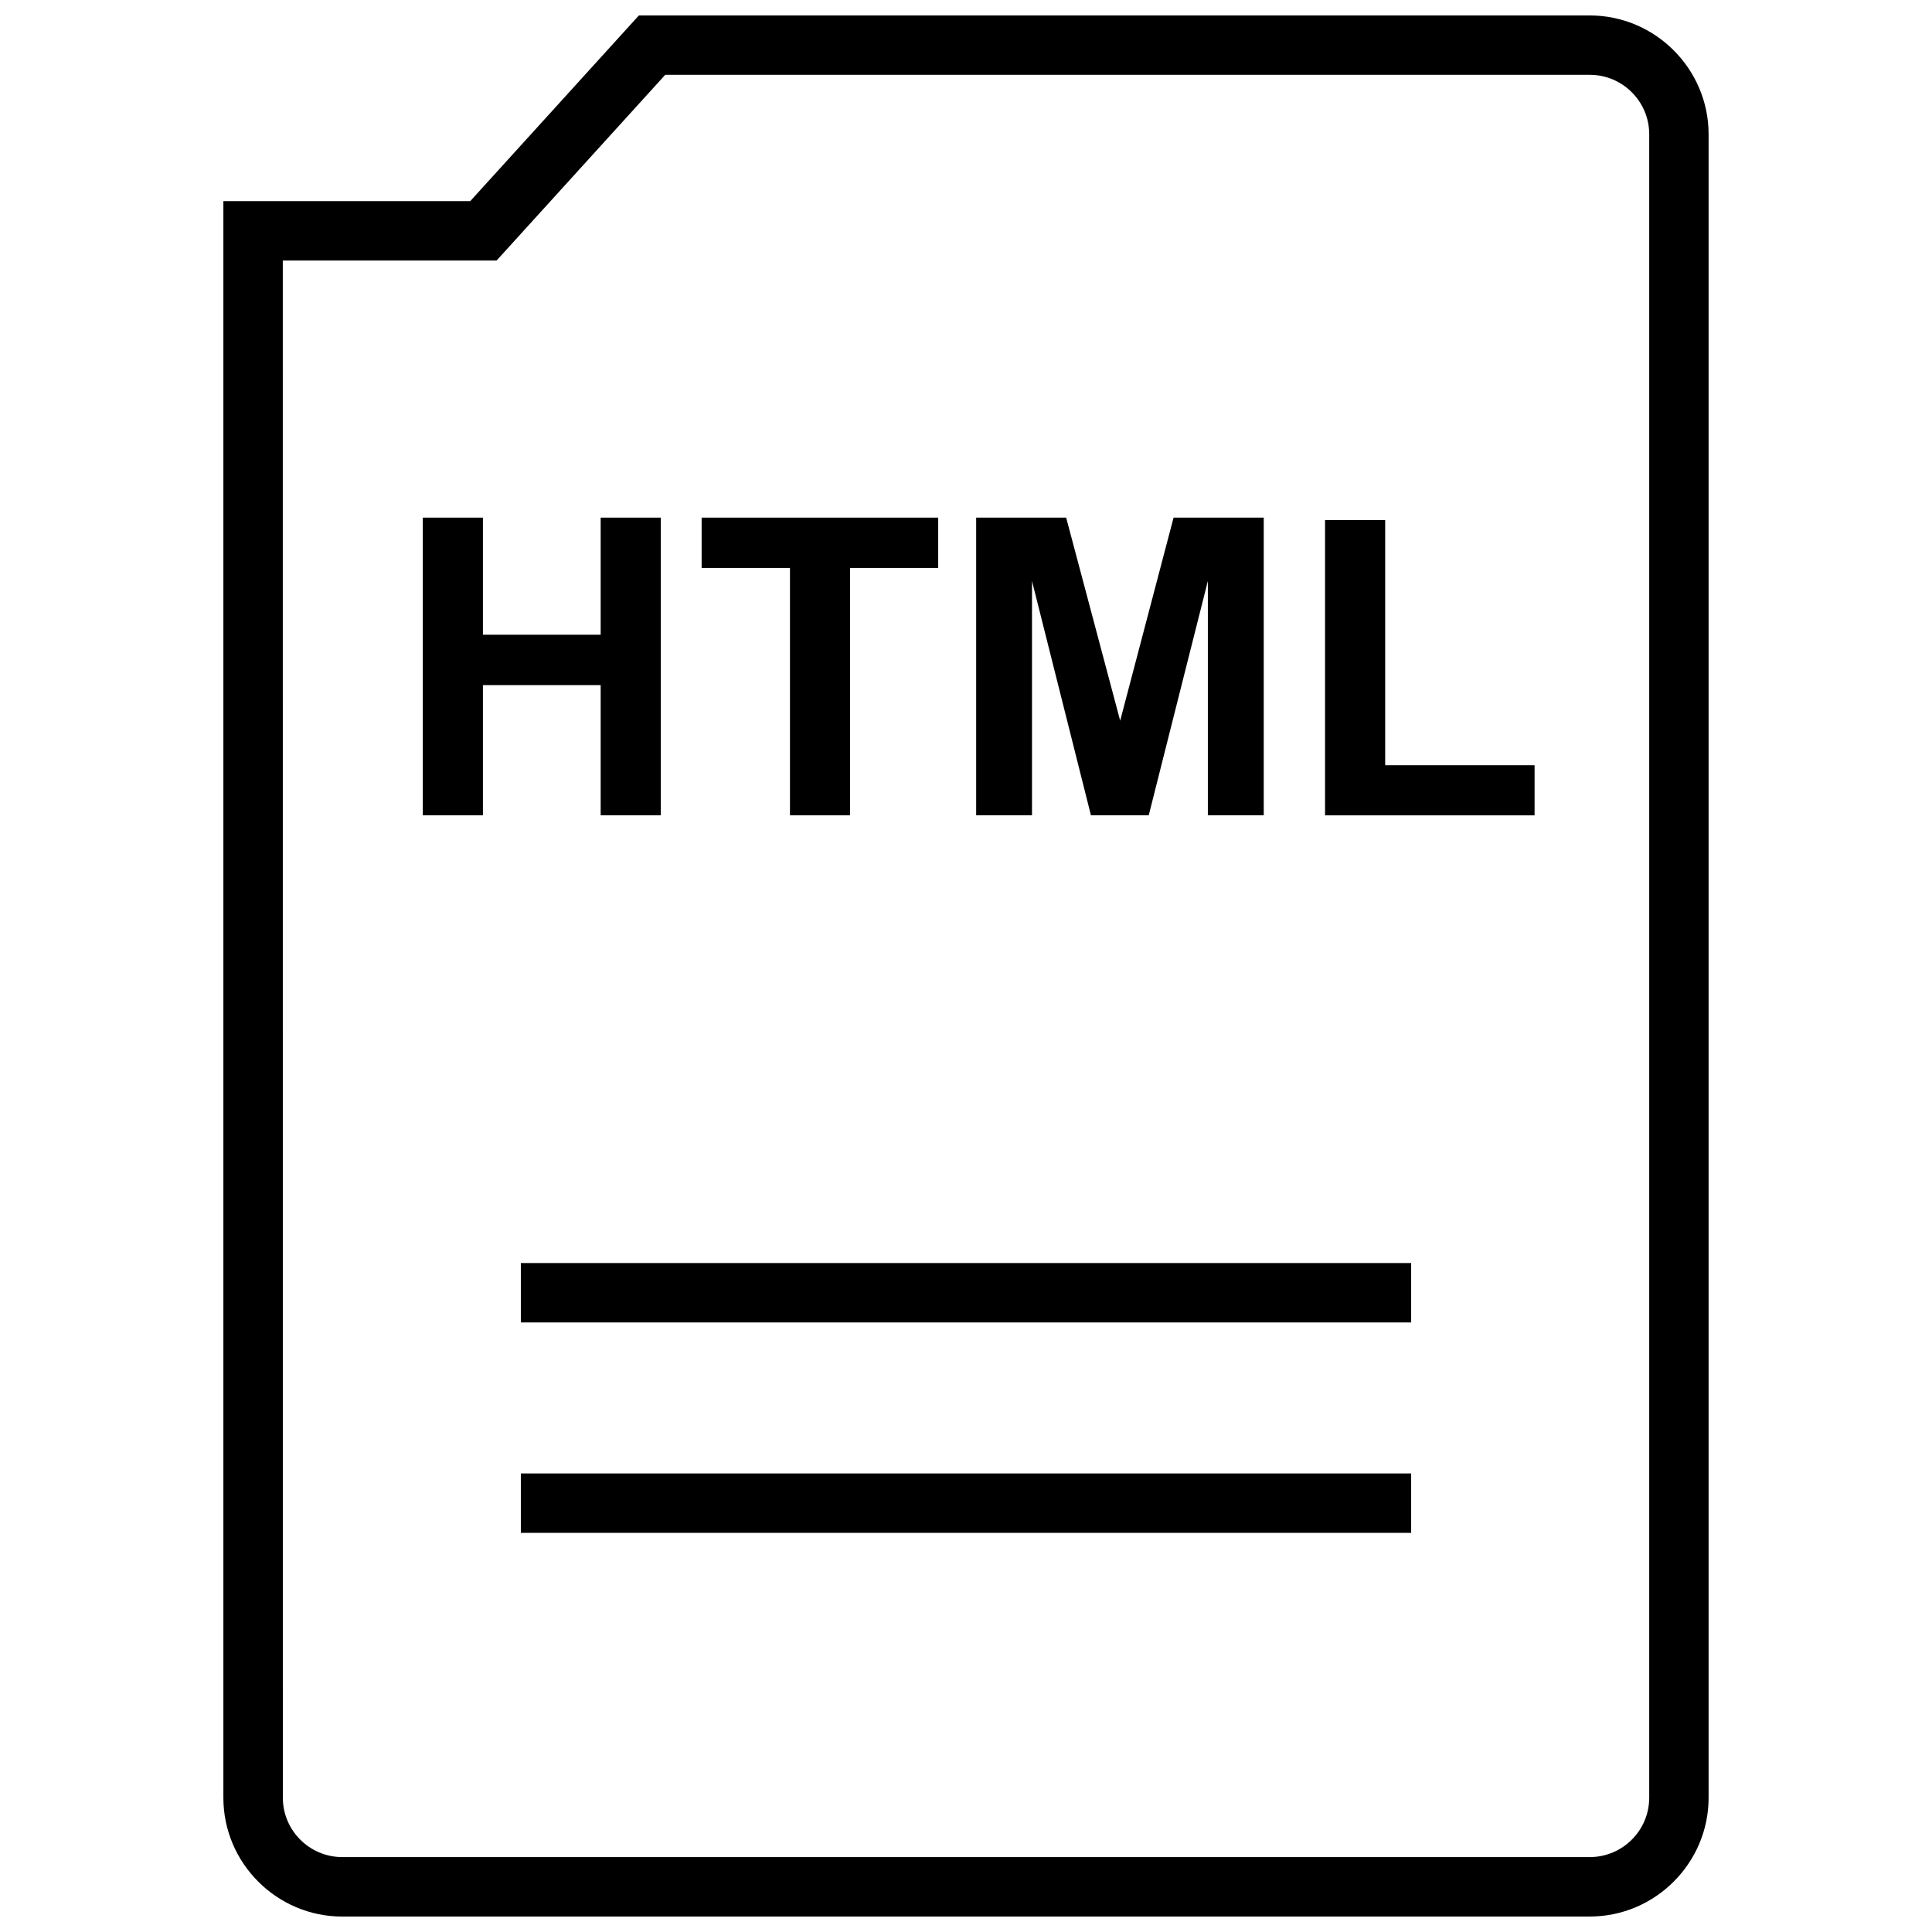
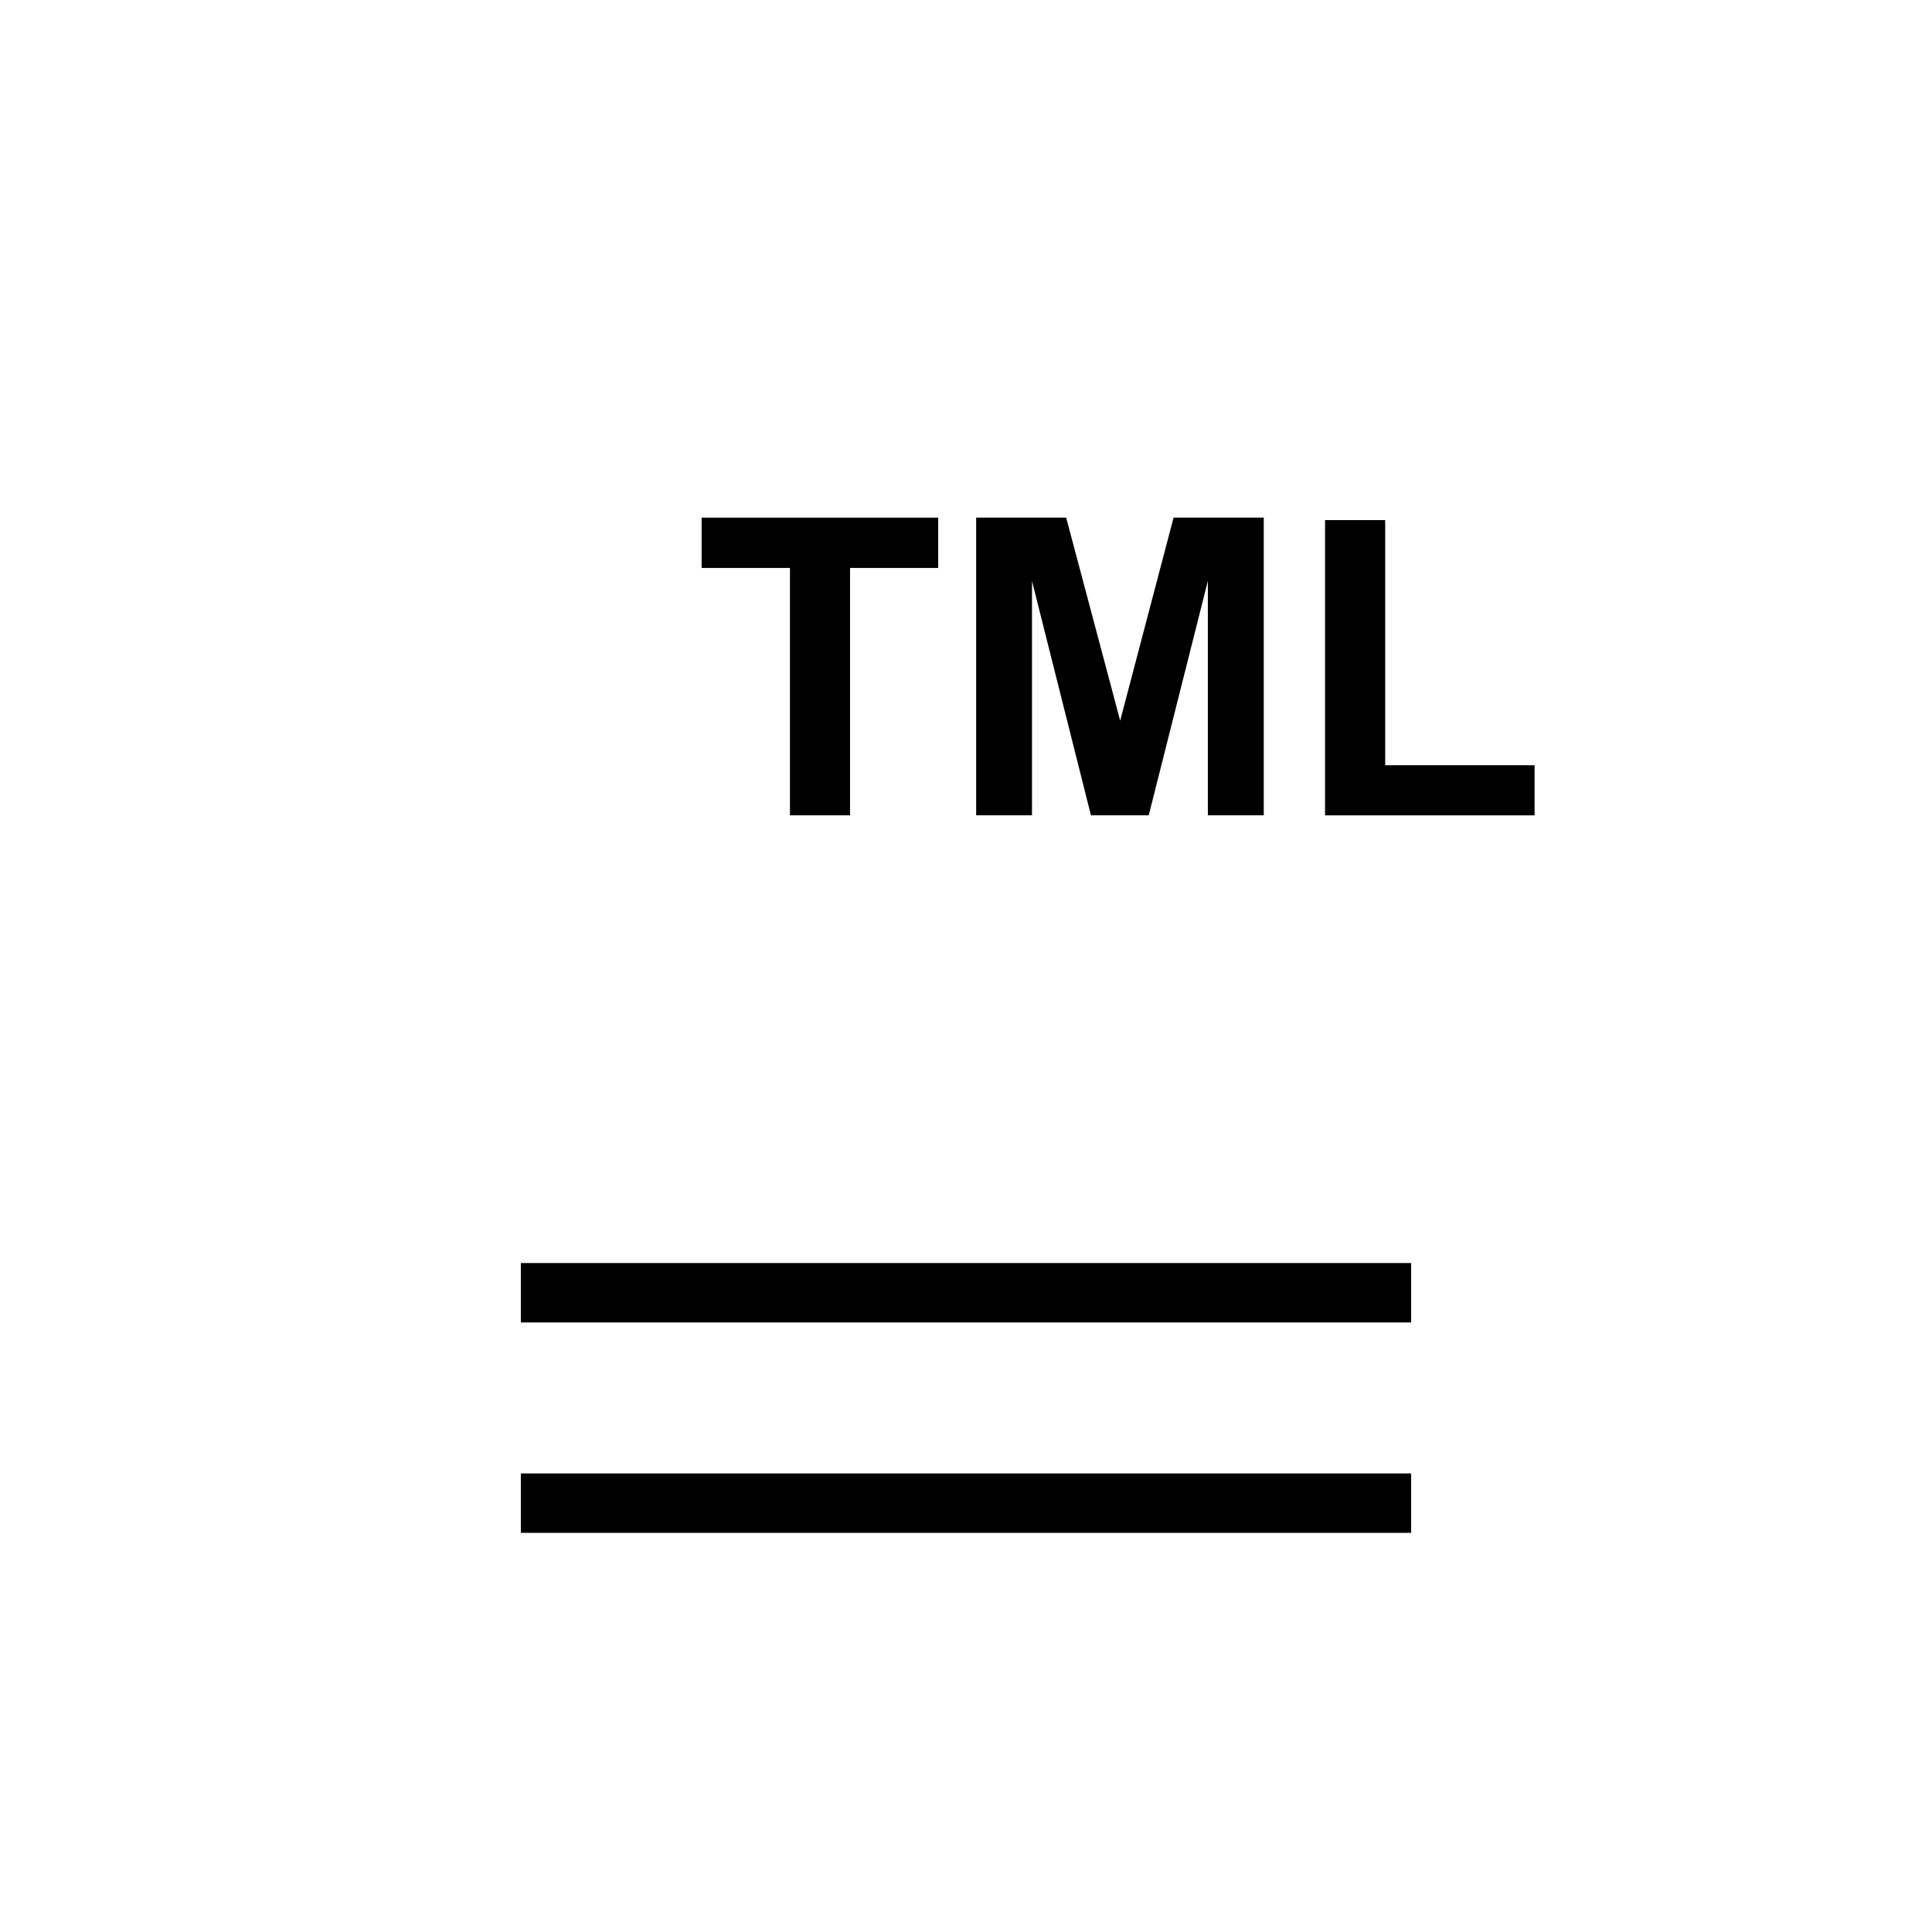
<svg xmlns="http://www.w3.org/2000/svg" width="800px" height="800px" version="1.1" viewBox="144 144 512 512">
  <defs>
    <clipPath id="a">
      <path d="m203 148.09h394v503.81h-394z" />
    </clipPath>
  </defs>
  <path d="m282.03 534.48h235.94v15.742h-235.94z" />
  <path d="m282.03 478.72h235.94v15.742h-235.94z" />
-   <path d="m271.98 325.56h31.203v34.508h15.934v-78.891h-15.934v31.031h-31.203v-31.031h-15.934v78.891h15.934z" />
  <path d="m353.35 360.07h15.918v-65.559h23.363v-13.332h-62.691v13.332h23.41z" />
  <path d="m417.49 297.96 15.621 62.109h15.316l15.668-62.109v62.109h14.812v-78.891h-23.898l-14.152 53.812-14.312-53.812h-23.852v78.891h14.797z" />
  <path d="m550.68 346.79h-39.594v-64.961h-15.934v78.246h55.527z" />
  <g clip-path="url(#a)">
-     <path d="m234.69 651.9h330.62c17.32 0 31.488-14.168 31.488-31.488v-440.83c0-17.32-14.168-31.488-31.488-31.488h-252l-44.699 49.215h-65.414v423.11c0 17.32 14.168 31.488 31.488 31.488zm-15.746-438.85h56.648l4.691-5.164 40.004-44.055h245.03c8.676 0 15.742 7.07 15.742 15.742v440.83c0 8.676-7.07 15.742-15.742 15.742h-330.62c-8.676 0-15.742-7.07-15.742-15.742z" />
-   </g>
+     </g>
</svg>